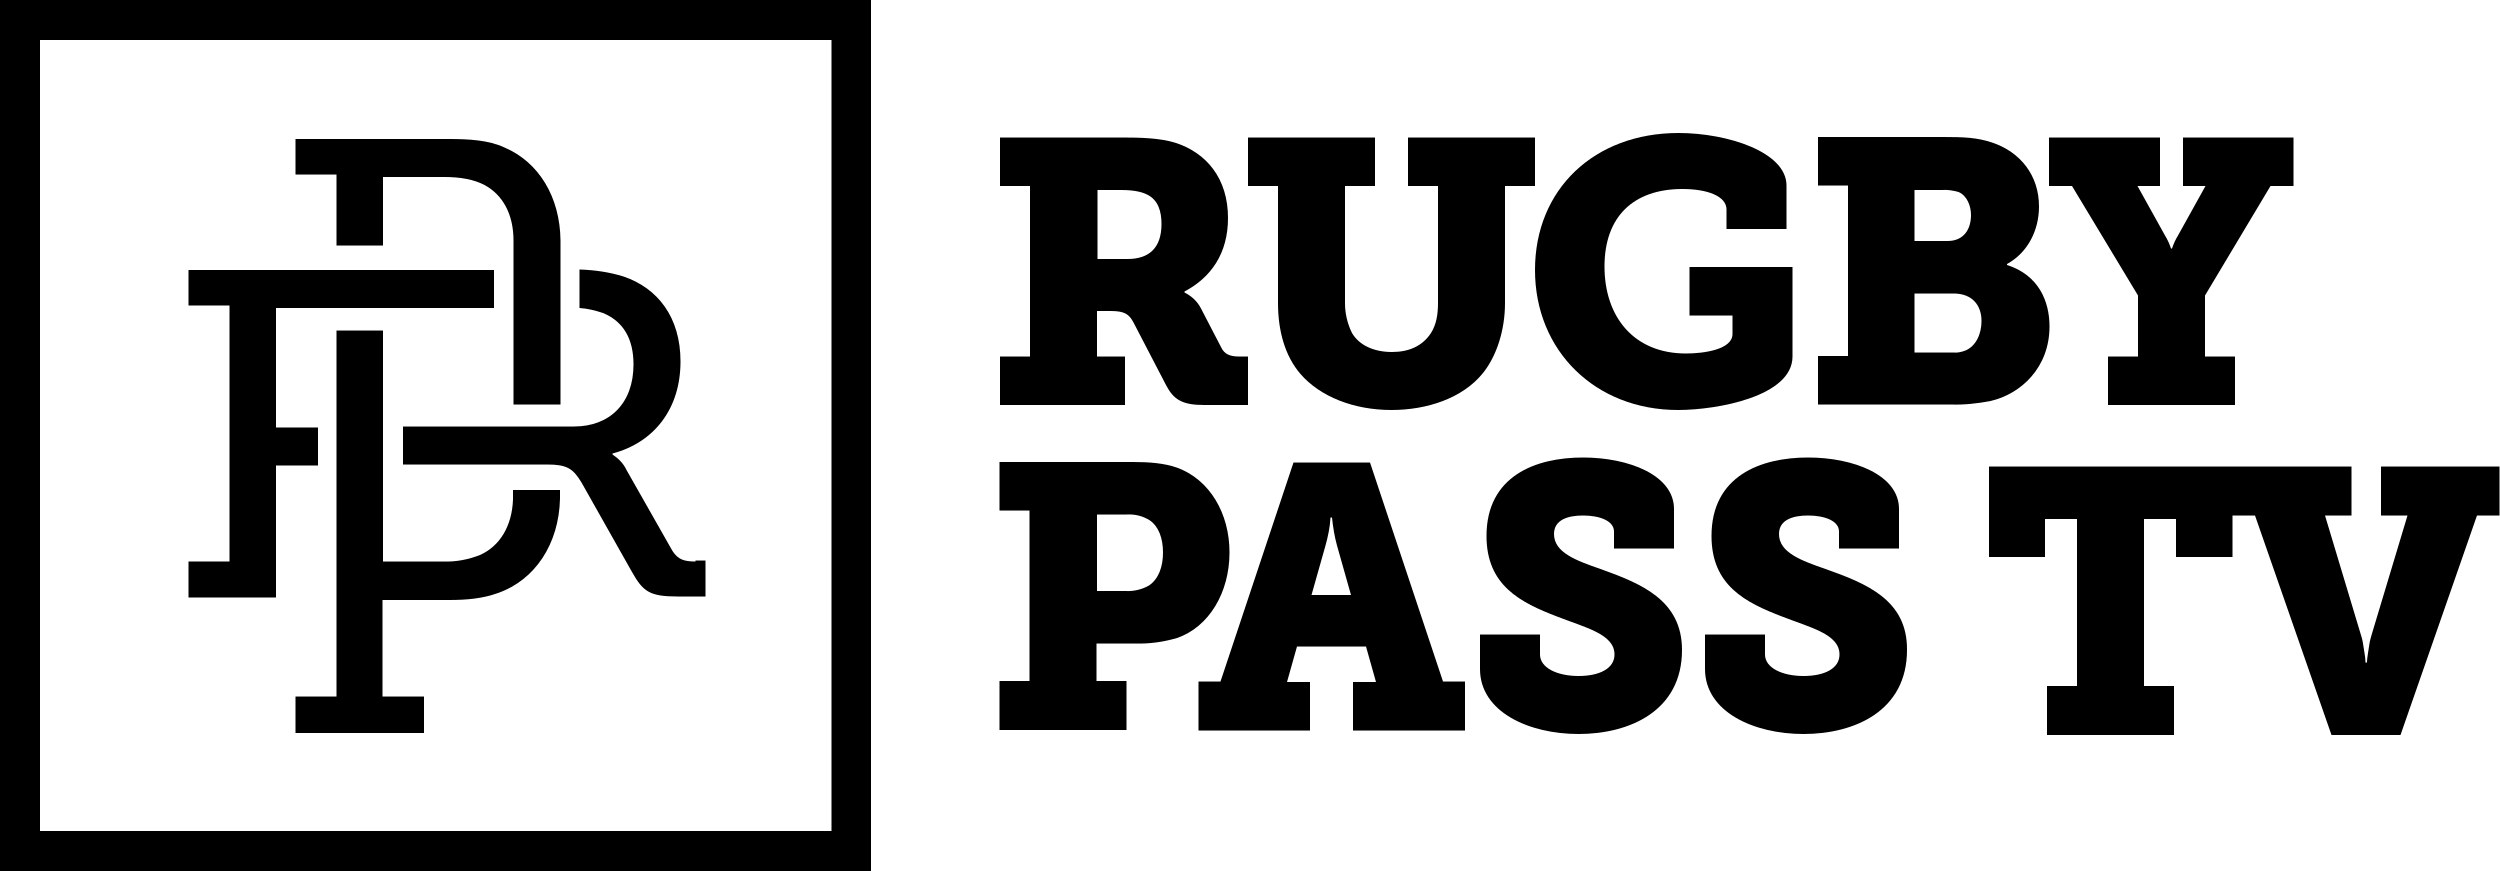
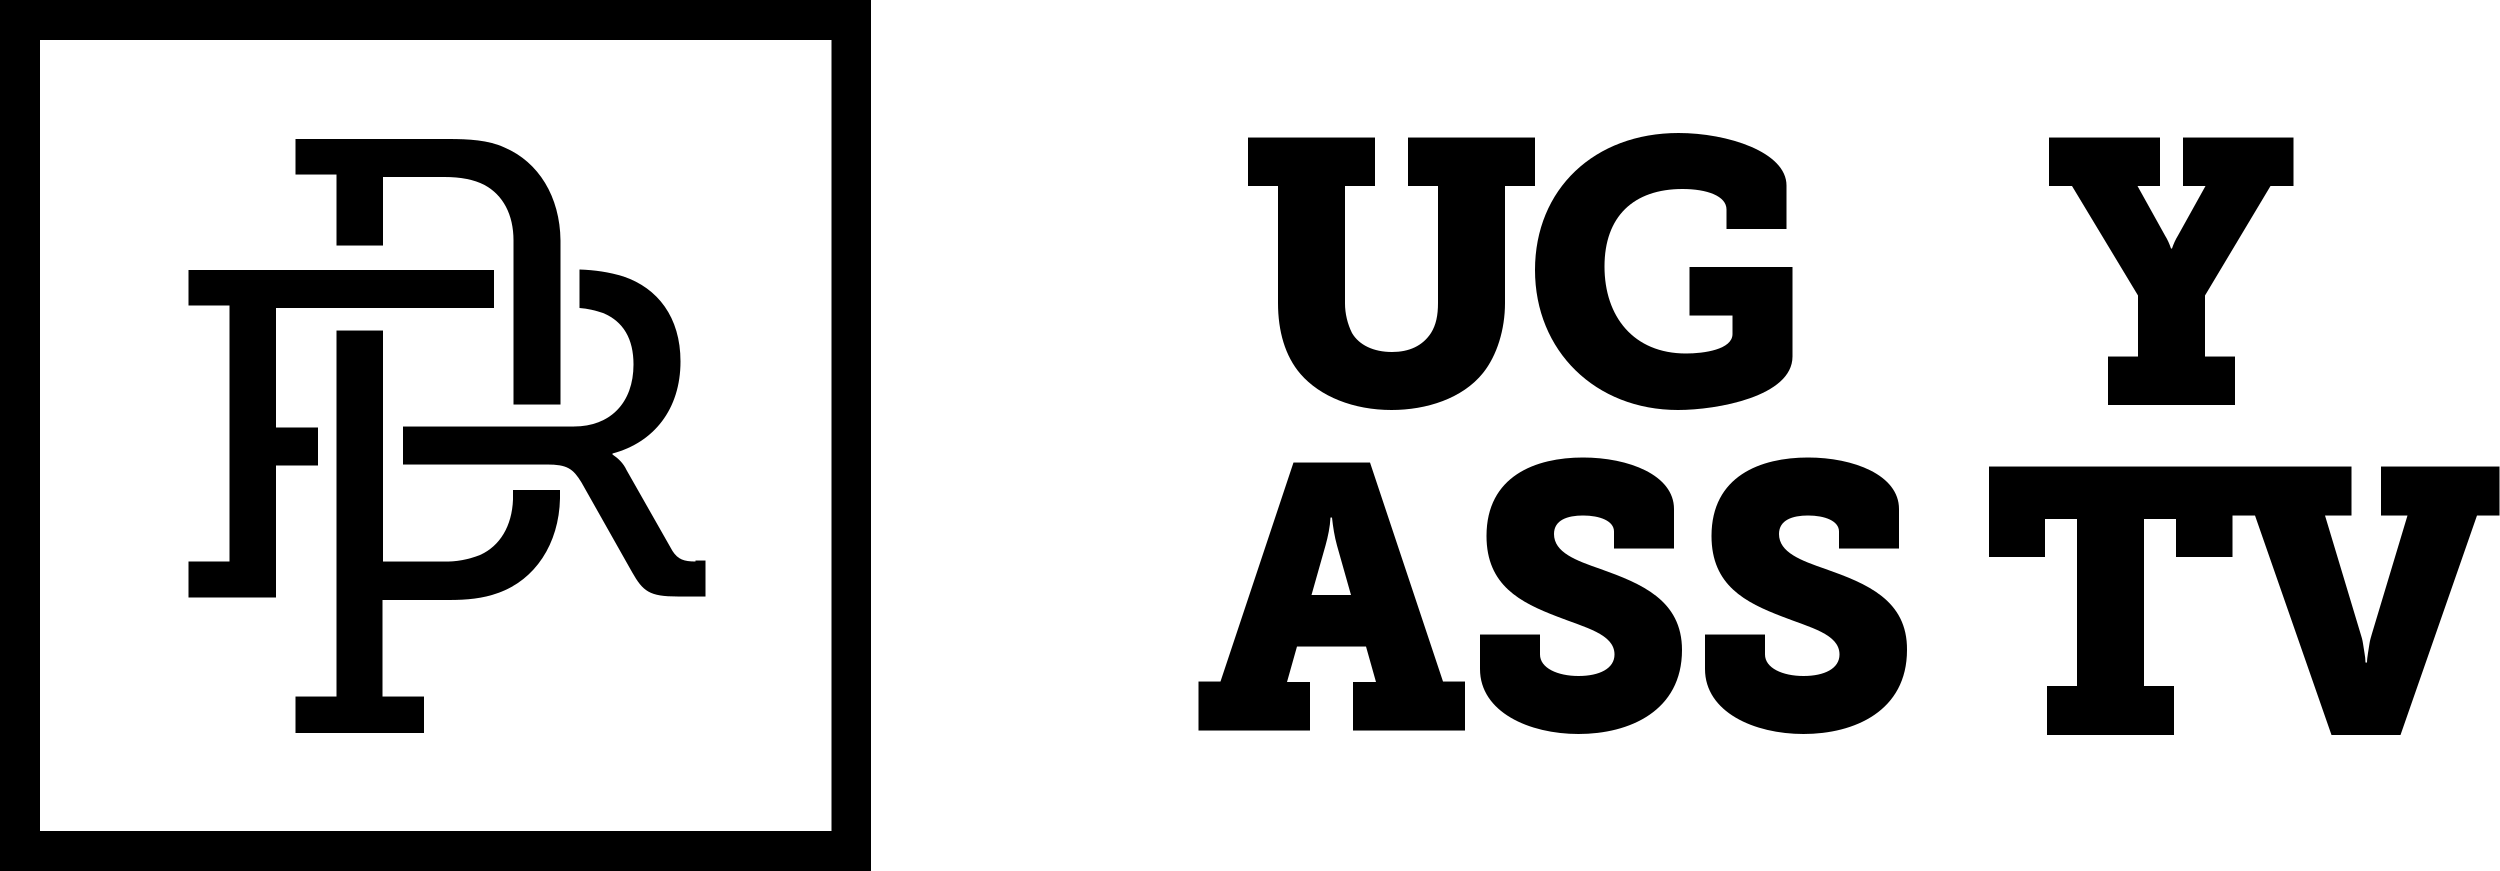
<svg xmlns="http://www.w3.org/2000/svg" version="1.1" id="Слой_1" x="0px" y="0px" width="500px" height="174.2px" viewBox="0 0 500 174.2" style="enable-background:new 0 0 500 174.2;" xml:space="preserve">
  <g>
    <polygon points="55.2,93.1 63.6,93.1 63.6,85.5 55.2,85.5 55.2,61.6 98.8,61.6 98.8,54 37.7,54 37.7,61.1 45.9,61.1 45.9,112.3    37.7,112.3 37.7,119.5 55.2,119.5 55.2,112.3 55.2,112.3  " />
    <path d="M139.1,112.3c-2.3,0-3.5-0.4-4.6-2.1L125.3,94c-0.6-1.3-1.6-2.3-2.8-3.1v-0.2c8.3-2.2,13.6-8.9,13.6-18.4   c0-8.9-4.6-14.7-11.4-17c-2.9-0.9-5.8-1.3-8.8-1.4v7.7c1.6,0.1,3.2,0.5,4.7,1c4.1,1.7,6.1,5.2,6.1,10.3c0,7.7-4.7,12.4-11.9,12.4   H80.6v7.6h28.8c4,0,5.2,0.8,6.9,3.6l10.1,17.9c2.2,3.9,3.5,4.9,9.1,4.9h5.6v-7.2H139.1z" />
    <path d="M100.9,29.5c-3.2-1.5-7.2-1.7-11.2-1.7H59.1v7.1h8.2v14.2h9.3V35.4h12.3c3.2,0,5.9,0.5,8,1.6c3.7,2,5.8,5.9,5.8,11.1   c0,0.1,0,19.8,0,32.8h9.4V48.1C112,39.3,107.7,32.4,100.9,29.5z" />
    <path d="M102.6,99.9c-0.2,5.3-2.6,9.3-6.6,11.1c-2.3,0.9-4.8,1.4-7.3,1.3H76.6V66.1h-9.3v73.2h-8.2v7.3h25.7v-7.3h-8.3v-19.3h13.3   c3.6,0,6.8-0.3,9.8-1.4c7.4-2.6,12.2-9.8,12.4-18.9v-1.7h-9.4V99.9z" />
    <path d="M174.2,174.2H0V0h174.2V174.2z M8,166.2h158.3V8H8V166.2z" />
  </g>
  <g>
-     <path d="M225,71.3h-5.6v-9.1h2.7c2.8,0,3.7,0.6,4.6,2.3l6.5,12.5c1.5,2.9,3.2,4,7.6,4h8.8v-9.7h-1.9c-1.7,0-2.8-0.5-3.4-1.7   l-4.1-7.9c-0.7-1.4-1.9-2.5-3.3-3.2v-0.2c5.3-2.8,8.7-7.6,8.7-14.7c0-7.9-4.3-13.1-10.7-15.1c-3.1-0.9-6.7-1-10.7-1h-24.2v9.7h6   v34.1h-6v9.7h25V71.3z M219.4,38h4.8c2.3,0,4,0.3,5.2,0.9c2.3,1.1,2.9,3.5,2.9,5.9c0,4.9-2.6,7-6.8,7h-6V38z" />
    <path d="M301,60.6V37.2h6v-9.7h-25.4v9.7h6v23.4c0,2.5-0.4,4.4-1.4,6c-1.7,2.6-4.4,3.8-7.8,3.8c-3.7,0-6.6-1.4-8-3.8   c-0.9-1.8-1.4-3.9-1.4-5.9V37.2h6v-9.7h-25.4v9.7h6v23.4c0,5.6,1.4,10.6,4.5,14.2c3.9,4.5,10.6,7.2,18.2,7.2c7,0,14.2-2.3,18.3-7.4   C299.4,71.1,301,65.9,301,60.6z" />
    <path d="M335.6,82c7.8,0,22.9-2.7,22.9-10.7V53.4h-20.6v9.7h8.6v3.7c0,3.1-5.7,3.9-9.3,3.9c-10.5,0-16.3-7.4-16.3-17.4   c0-10,5.8-15.5,15.6-15.5c4.9,0,8.8,1.4,8.8,4.1v3.9h12v-8.7c0-6.7-11.8-10.5-21.6-10.5c-16.8,0-28.7,11.2-28.7,27.4   S319.1,82,335.6,82z" />
-     <path d="M409.9,65.3c0-5.1-2.2-10.3-8.5-12.3v-0.2c4.2-2.3,6.4-6.8,6.4-11.5c0-6.2-3.7-10.9-9.4-12.8c-3-1-5.6-1.1-9.8-1.1h-25v9.7   h6v34.1h-6l0,9.7h26.5c2.7,0.1,5.4-0.2,8-0.7C404.2,78.8,409.9,73.5,409.9,65.3z M382.9,38h5.5c1.1-0.1,2.2,0.1,3.3,0.4   c1.7,0.7,2.5,2.8,2.5,4.6c0,2.8-1.4,5.2-4.7,5.2h-6.6V38z M393.1,70.1c-0.8,0.3-1.6,0.5-2.5,0.4h-7.7V58.7h7.8   c3.8,0,5.6,2.4,5.6,5.5C396.3,66.8,395.2,69.2,393.1,70.1z" />
    <path d="M427.6,59.1v12.2h-6l0,9.7H447v-9.7h-6V59.1l13.1-21.9h4.6v-9.7h-22.1v9.7h4.5l-5.5,9.9c-0.5,0.8-0.9,1.7-1.2,2.6h-0.2   c-0.3-0.9-0.7-1.8-1.2-2.6l-5.5-9.9h4.5v-9.7h-22.2v9.7h4.6L427.6,59.1z" />
-     <path d="M245.9,110.5c0-7.9-4-14.5-10.3-16.9c-2.7-1-5.9-1.2-9-1.2h-26.7v9.7h6v34.1h-6v9.8h25.4v-9.8h-6v-7.5h7.7   c2.8,0.1,5.7-0.3,8.4-1.1C241.8,125.4,245.9,118.5,245.9,110.5z M229.8,117.1c-1.4,0.8-3.1,1.2-4.7,1.1h-5.7v-15.3h5.9   c1.7-0.1,3.3,0.3,4.7,1.2c1.7,1.2,2.6,3.5,2.6,6.4C232.6,113.4,231.7,115.8,229.8,117.1z" />
    <path d="M274,92.5h-15.3l-14.6,43.8h-4.4v9.8H262v-9.7h-4.6l2-7.1h13.8l2,7.1h-4.6v9.7H293v-9.8h-4.4L274,92.5z M262.3,119l2.8-9.9   c0.5-1.8,0.9-3.7,1-5.6h0.3c0.2,1.9,0.5,3.8,1,5.6l2.8,9.9H262.3z" />
    <path d="M320.1,113.8c-4.9-1.7-9.3-3.3-9.3-7c0-2.8,2.7-3.7,5.8-3.7c3.4,0,6.2,1.1,6.2,3.2v3.4h12v-7.9c0-6.8-9.1-10.3-18.2-10.3   c-9.5,0-19.3,3.7-19.3,15.7c0,9.9,6.8,13.3,14.1,16.1c5.6,2.2,11.5,3.5,11.5,7.6c0,2.8-3,4.3-7.2,4.3s-7.7-1.6-7.7-4.3v-4h-12v6.9   c0,8.6,9.8,13,19.7,13c10.2,0,20.7-4.6,20.7-16.8C336.4,120,328.2,116.7,320.1,113.8z" />
    <path d="M365.1,113.8c-4.9-1.7-9.3-3.3-9.3-7c0-2.8,2.7-3.7,5.8-3.7c3.4,0,6.2,1.1,6.2,3.2v3.4h12v-7.9c0-6.8-9.1-10.3-18.2-10.3   c-9.5,0-19.3,3.7-19.3,15.7c0,9.9,6.8,13.3,14.1,16.1c5.6,2.2,11.5,3.5,11.5,7.6c0,2.8-3,4.3-7.2,4.3s-7.7-1.6-7.7-4.3v-4h-12v6.9   c0,8.6,9.8,13,19.7,13c10.2,0,20.7-4.6,20.7-16.8C381.5,120,373.3,116.7,365.1,113.8z" />
    <path d="M476.2,93.3v9.8h5.3l-7.1,23.6c-0.2,0.7-0.4,1.3-0.5,2c-0.1,0.7-0.2,1.3-0.3,1.9c-0.1,0.7-0.2,1.3-0.2,1.9h-0.3   c0-0.6-0.1-1.3-0.2-1.9c-0.1-0.6-0.2-1.2-0.3-1.9c-0.1-0.7-0.3-1.4-0.5-2l-7.1-23.6h5.3v-9.8h-72.5v18.1H409v-7.6h6.4v33.4h-6v9.8   h25.4v-9.8h-6v-33.4h6.4v7.6h11.3v-8.3h4.5l15.3,43.9h13.8l15.3-43.9h4.5v-9.8H476.2z" />
  </g>
</svg>